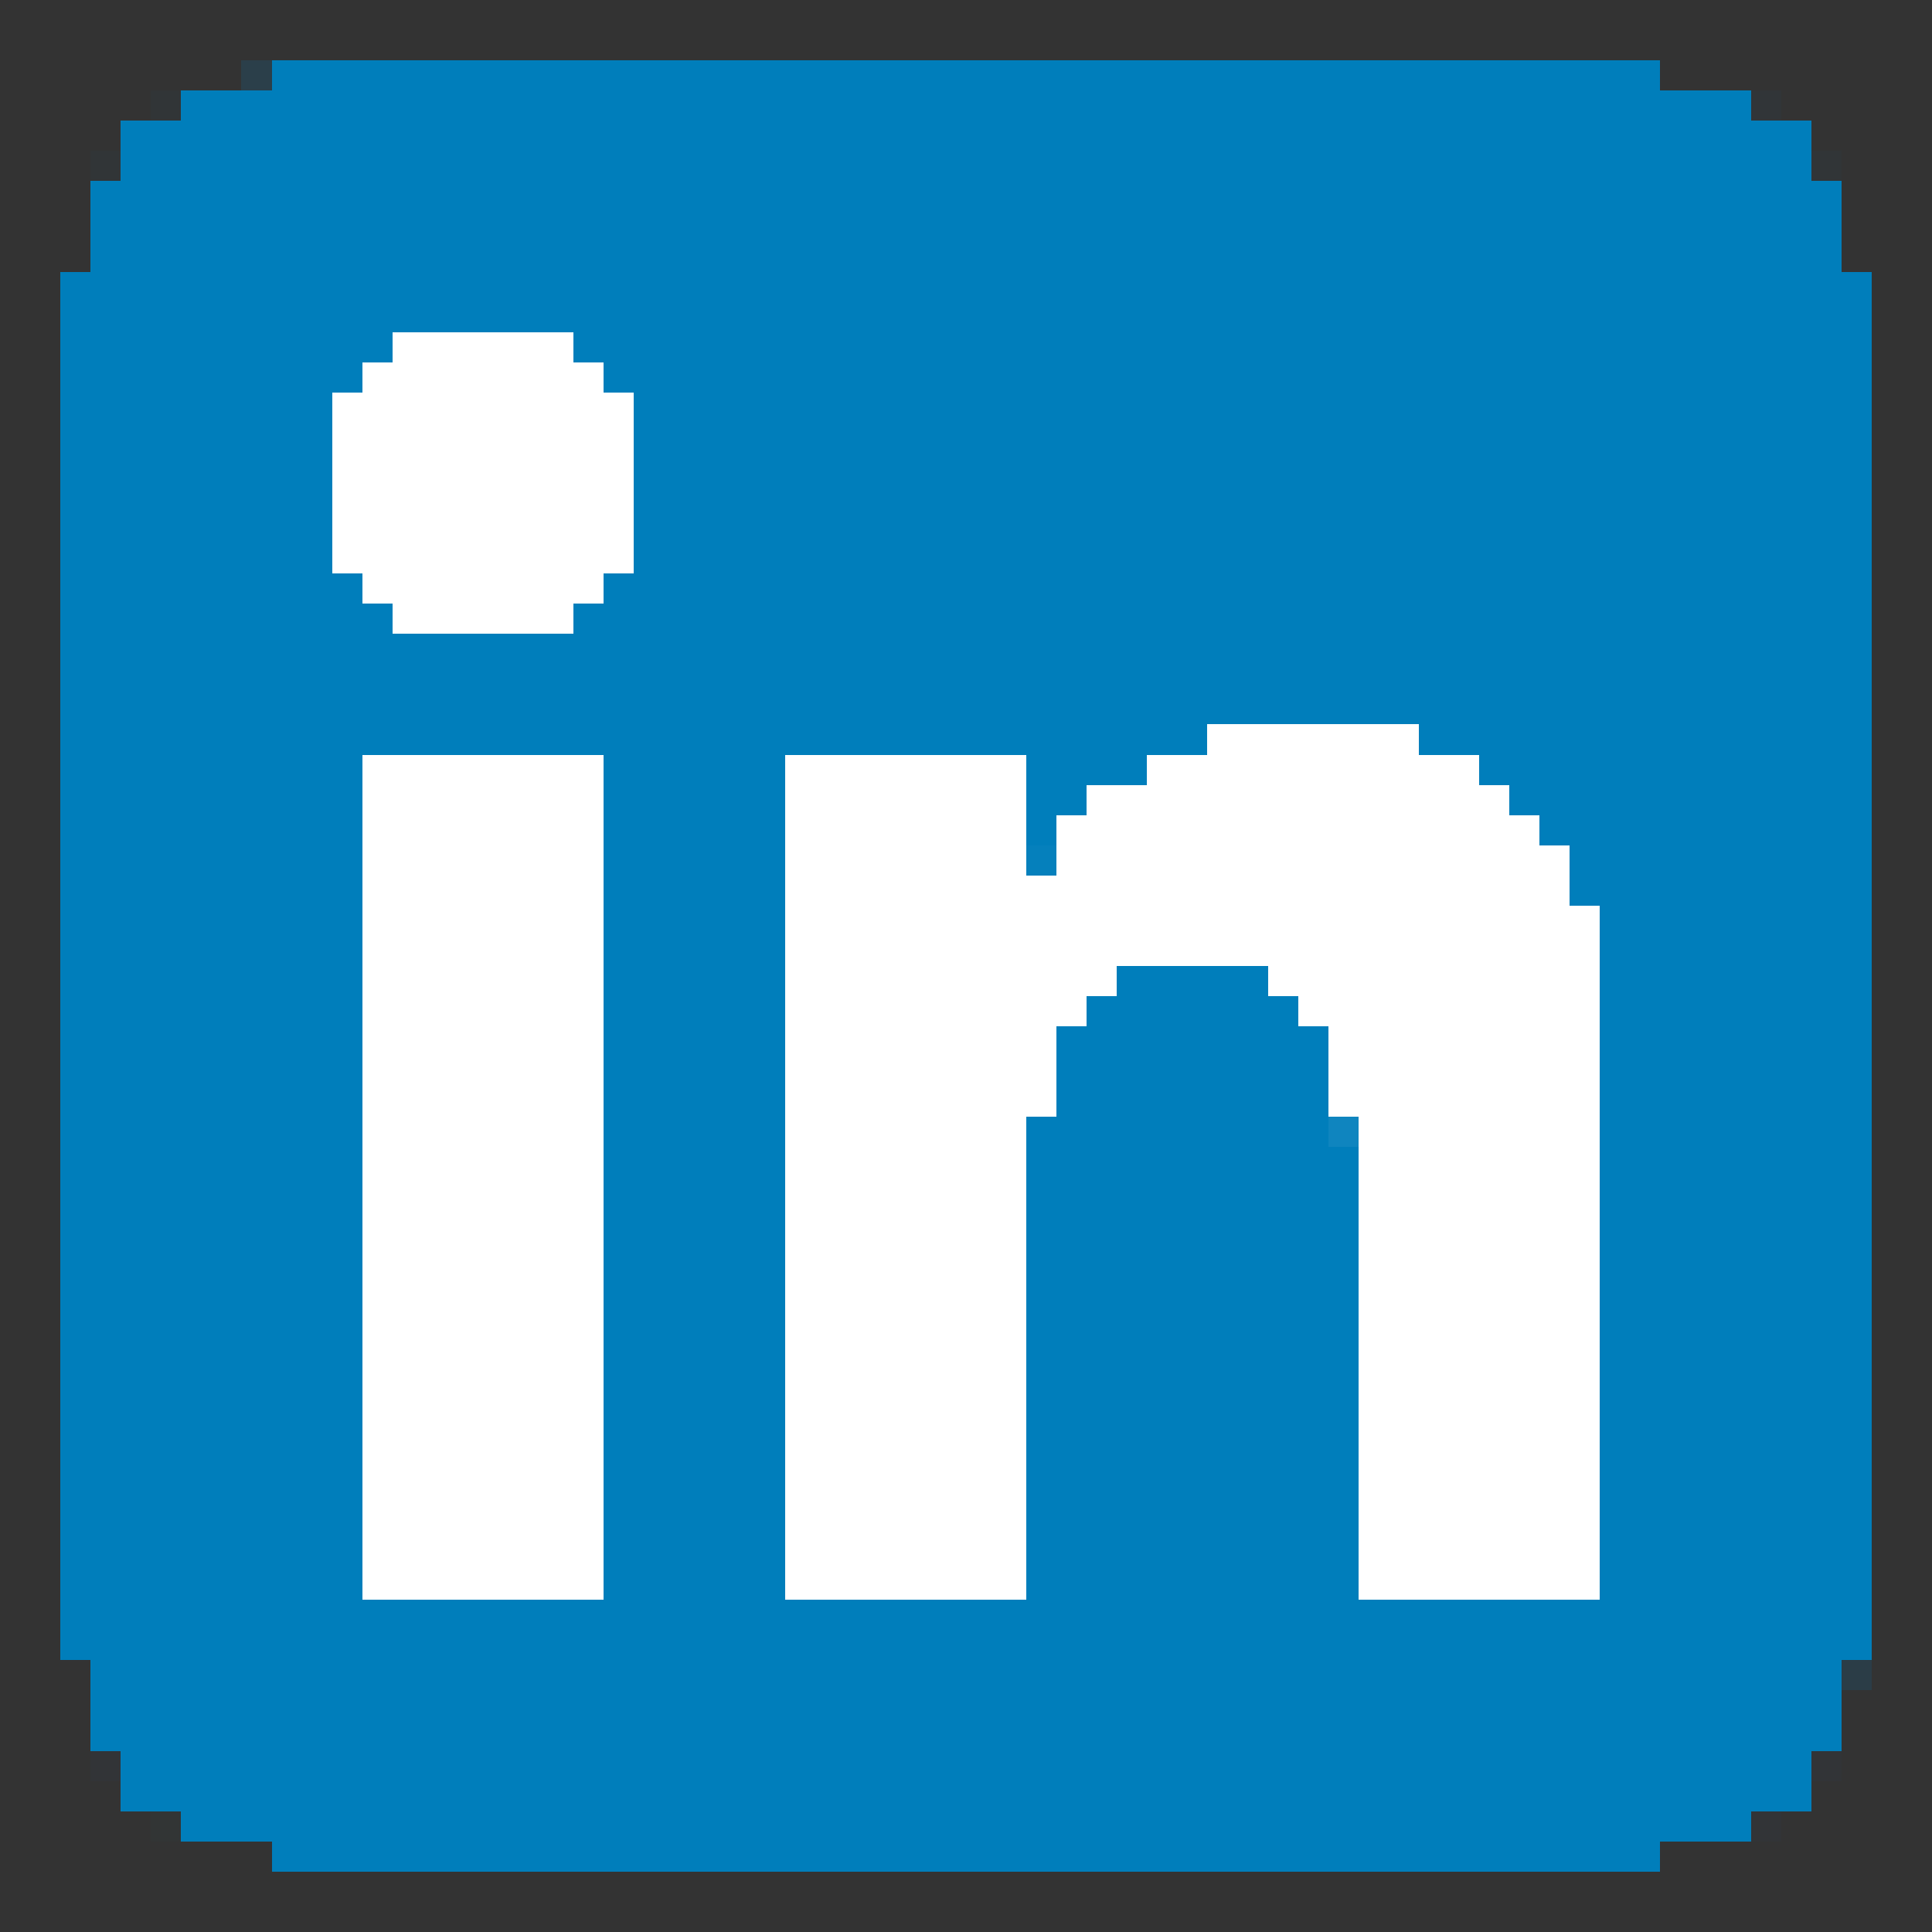
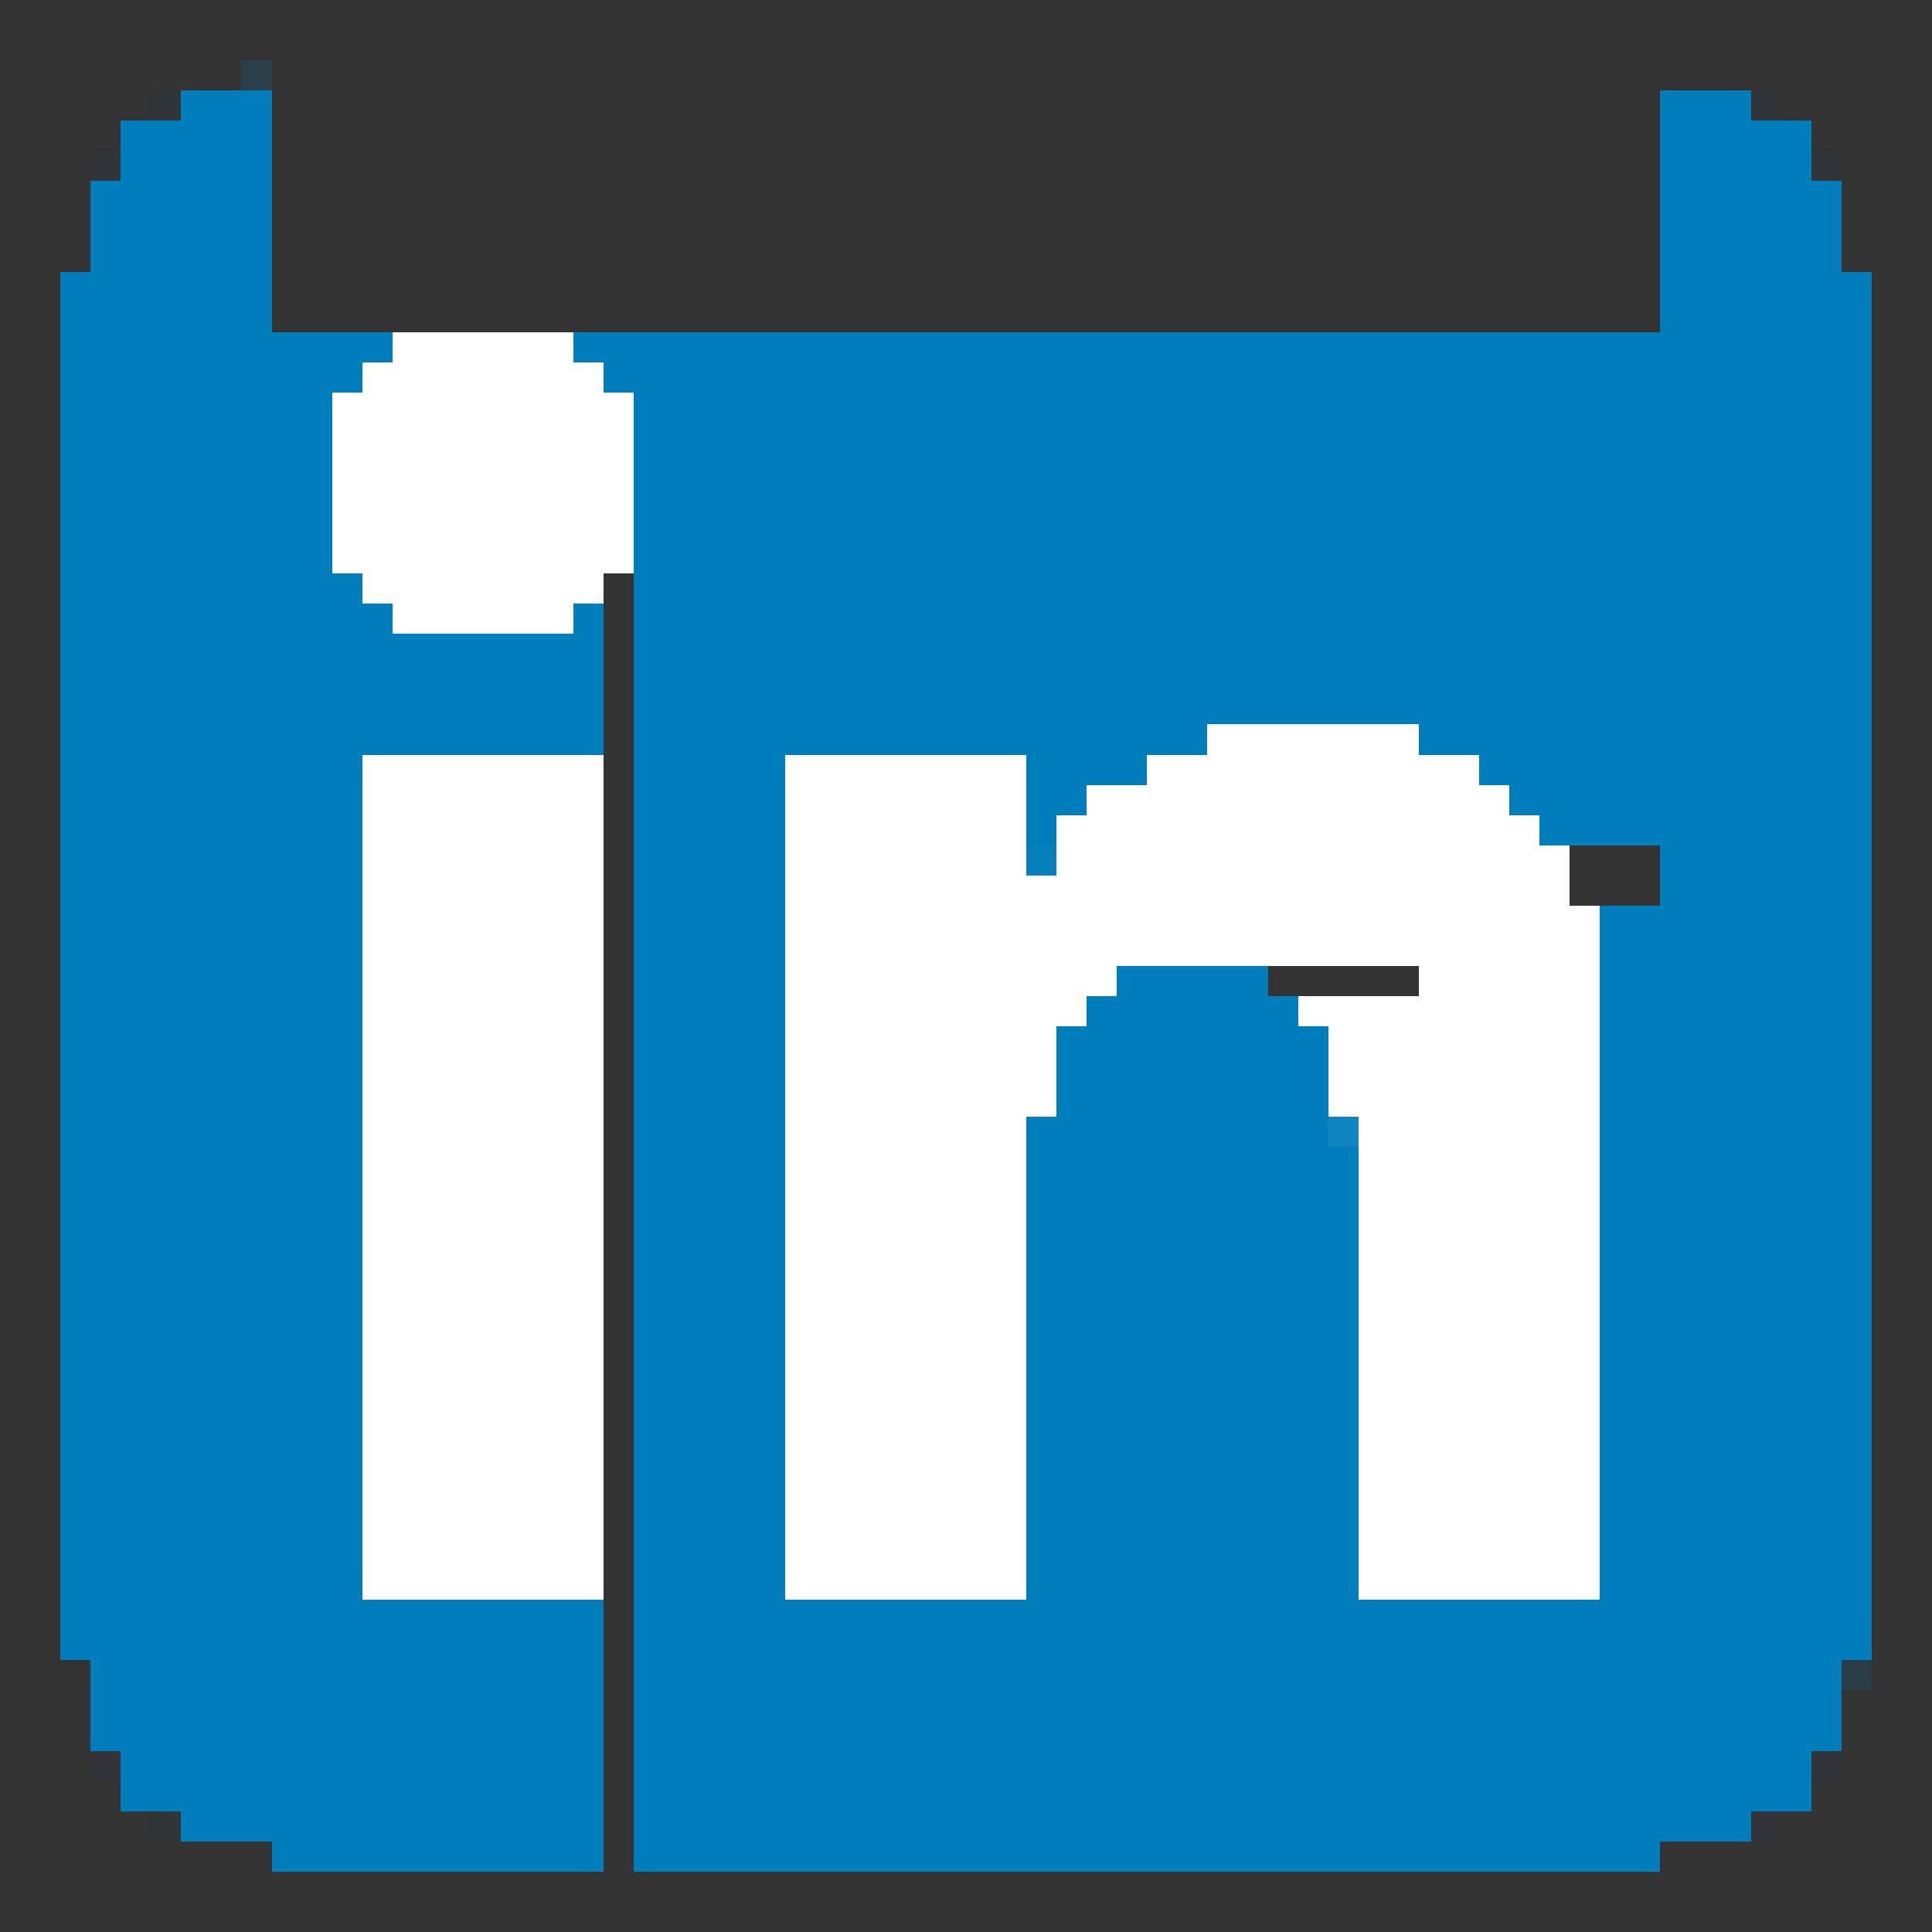
<svg xmlns="http://www.w3.org/2000/svg" version="1.1" width="64" height="64" shape-rendering="crispEdges">
  <rect width="100%" height="100%" fill="#333333" stroke="none" />
  <rect x="8" y="2" width="1" height="1" fill="#007CBD" opacity="0.165" />
-   <rect x="9" y="2" width="46" height="9" fill="#007EBB" />
  <rect x="5" y="3" width="1" height="1" fill="#007FBD" opacity="0.035" />
  <rect x="6" y="3" width="3" height="58" fill="#007EBB" />
  <rect x="55" y="3" width="3" height="58" fill="#007EBB" />
  <rect x="58" y="3" width="1" height="1" fill="#006BC8" opacity="0.039" />
  <rect x="4" y="4" width="2" height="56" fill="#007EBB" />
  <rect x="58" y="4" width="2" height="56" fill="#007EBB" />
  <rect x="3" y="5" width="1" height="1" fill="#007FBE" opacity="0.035" />
  <rect x="60" y="5" width="1" height="1" fill="#007FBE" opacity="0.035" />
  <rect x="3" y="6" width="1" height="52" fill="#007EBB" />
  <rect x="60" y="6" width="1" height="52" fill="#007EBB" />
  <rect x="2" y="9" width="1" height="46" fill="#007EBB" />
  <rect x="61" y="9" width="1" height="46" fill="#007EBB" />
  <rect x="9" y="11" width="4" height="1" fill="#007EBB" />
  <rect x="13" y="11" width="6" height="10" fill="#FFFFFF" />
  <rect x="19" y="11" width="36" height="1" fill="#007EBB" />
  <rect x="9" y="12" width="3" height="1" fill="#007EBB" />
  <rect x="12" y="12" width="1" height="8" fill="#FFFFFF" />
  <rect x="19" y="12" width="1" height="8" fill="#FFFFFF" />
  <rect x="20" y="12" width="35" height="1" fill="#007EBB" />
  <rect x="9" y="13" width="2" height="49" fill="#007EBB" />
  <rect x="11" y="13" width="1" height="6" fill="#FFFFFF" />
  <rect x="20" y="13" width="1" height="6" fill="#FFFFFF" />
  <rect x="21" y="13" width="34" height="11" fill="#007EBB" />
  <rect x="11" y="19" width="1" height="43" fill="#007EBB" />
-   <rect x="20" y="19" width="1" height="43" fill="#007EBB" />
  <rect x="12" y="20" width="1" height="5" fill="#007EBB" />
  <rect x="19" y="20" width="1" height="5" fill="#007EBB" />
  <rect x="13" y="21" width="6" height="4" fill="#007EBB" />
  <rect x="21" y="24" width="19" height="1" fill="#007EBB" />
  <rect x="40" y="24" width="7" height="8" fill="#FFFFFF" />
  <rect x="47" y="24" width="8" height="1" fill="#007EBB" />
  <rect x="12" y="25" width="8" height="28" fill="#FFFFFF" />
  <rect x="21" y="25" width="5" height="37" fill="#007EBB" />
  <rect x="26" y="25" width="8" height="28" fill="#FFFFFF" />
  <rect x="34" y="25" width="4" height="1" fill="#007EBB" />
  <rect x="38" y="25" width="2" height="7" fill="#FFFFFF" />
  <rect x="47" y="25" width="2" height="28" fill="#FFFFFF" />
  <rect x="49" y="25" width="6" height="1" fill="#007EBB" />
  <rect x="34" y="26" width="2" height="1" fill="#007EBB" />
  <rect x="36" y="26" width="2" height="6" fill="#FFFFFF" />
  <rect x="49" y="26" width="1" height="27" fill="#FFFFFF" />
  <rect x="50" y="26" width="5" height="1" fill="#007EBB" />
  <rect x="34" y="27" width="1" height="1" fill="#007EBB" />
  <rect x="35" y="27" width="1" height="7" fill="#FFFFFF" />
  <rect x="50" y="27" width="1" height="26" fill="#FFFFFF" />
  <rect x="51" y="27" width="4" height="1" fill="#007EBB" />
  <rect x="34" y="28" width="1" height="1" fill="#0580BC" />
  <rect x="51" y="28" width="1" height="25" fill="#FFFFFF" />
-   <rect x="52" y="28" width="3" height="2" fill="#007EBB" />
  <rect x="34" y="29" width="1" height="8" fill="#FFFFFF" />
  <rect x="52" y="30" width="1" height="23" fill="#FFFFFF" />
  <rect x="53" y="30" width="2" height="32" fill="#007EBB" />
  <rect x="36" y="32" width="1" height="1" fill="#FFFFFF" />
  <rect x="37" y="32" width="5" height="30" fill="#007EBB" />
-   <rect x="42" y="32" width="5" height="1" fill="#FFFFFF" />
  <rect x="36" y="33" width="1" height="29" fill="#007EBB" />
  <rect x="42" y="33" width="1" height="29" fill="#007EBB" />
  <rect x="43" y="33" width="4" height="1" fill="#FFFFFF" />
  <rect x="35" y="34" width="1" height="28" fill="#007EBB" />
  <rect x="43" y="34" width="1" height="28" fill="#007EBB" />
  <rect x="44" y="34" width="3" height="3" fill="#FFFFFF" />
  <rect x="34" y="37" width="1" height="25" fill="#007EBB" />
  <rect x="44" y="37" width="1" height="1" fill="#0F85BF" />
  <rect x="45" y="37" width="2" height="16" fill="#FFFFFF" />
  <rect x="44" y="38" width="1" height="24" fill="#007EBB" />
  <rect x="12" y="53" width="8" height="9" fill="#007EBB" />
  <rect x="26" y="53" width="8" height="9" fill="#007EBB" />
  <rect x="45" y="53" width="8" height="9" fill="#007EBB" />
  <rect x="61" y="55" width="1" height="1" fill="#007CBC" opacity="0.149" />
  <rect x="3" y="58" width="1" height="1" fill="#005DAD" opacity="0.031" />
  <rect x="60" y="58" width="1" height="1" fill="#005DAD" opacity="0.031" />
  <rect x="5" y="60" width="1" height="1" fill="#007F8D" opacity="0.027" />
  <rect x="58" y="60" width="1" height="1" fill="#005DAD" opacity="0.031" />
</svg>